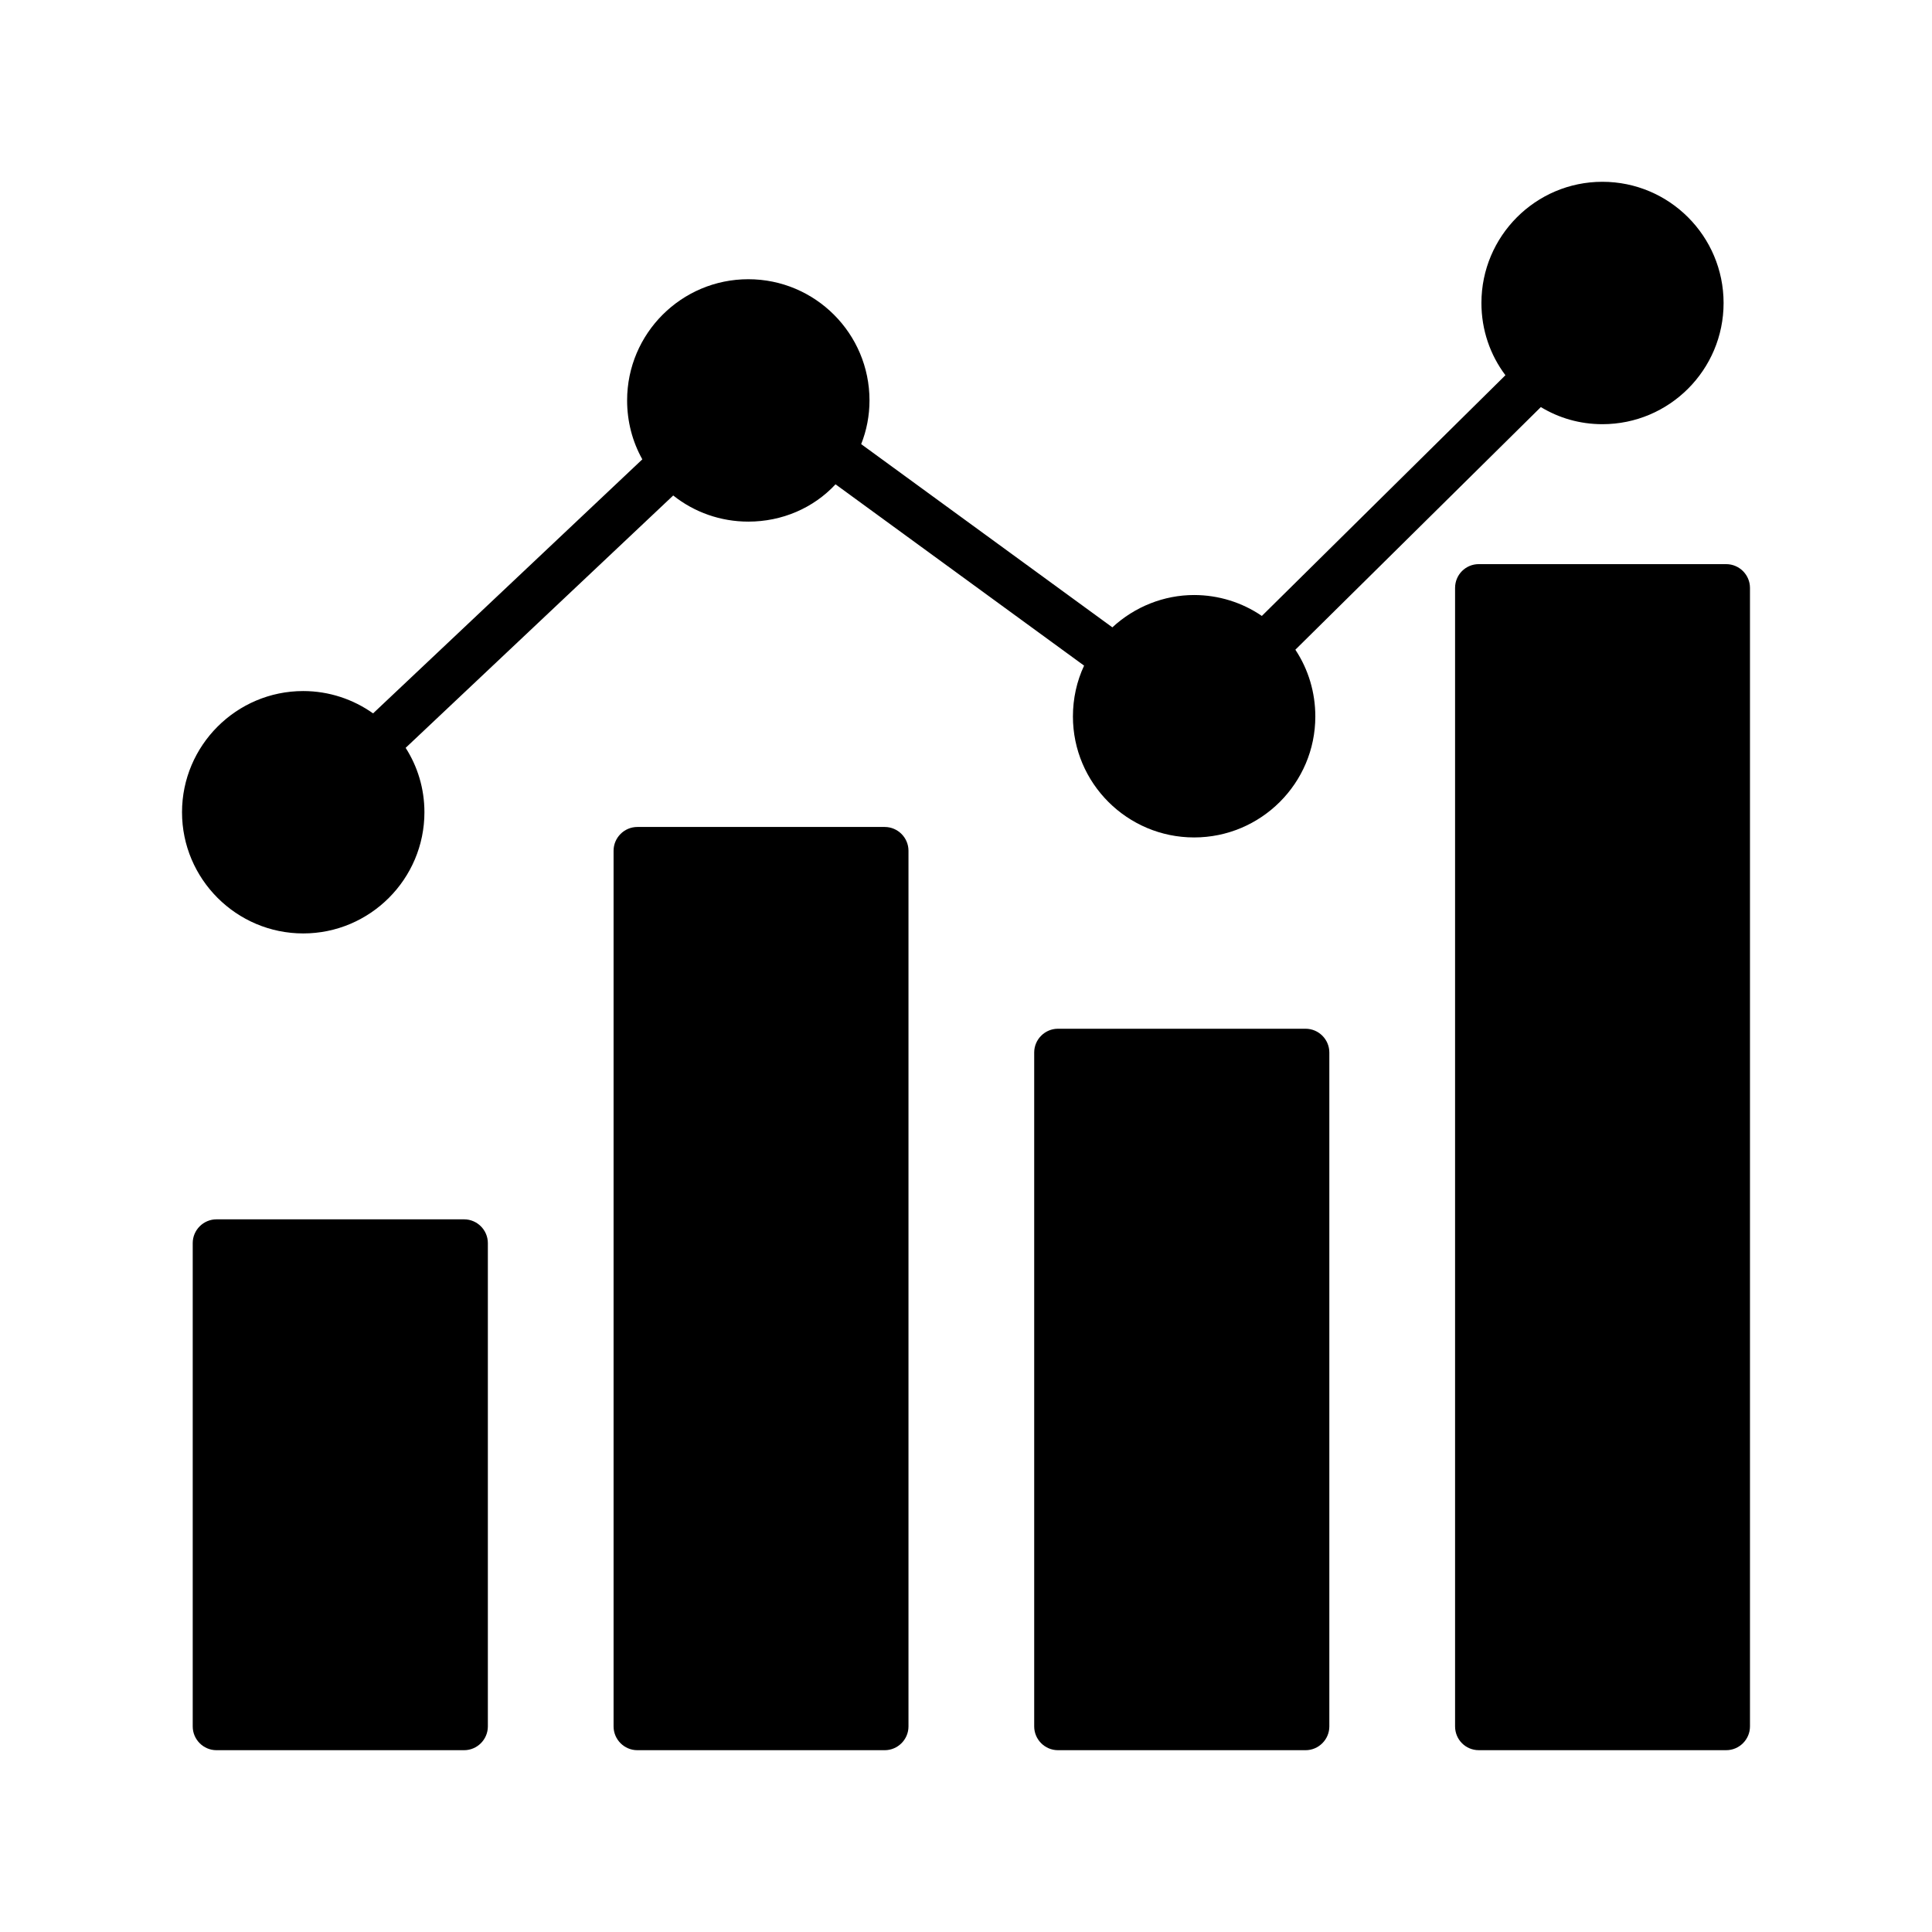
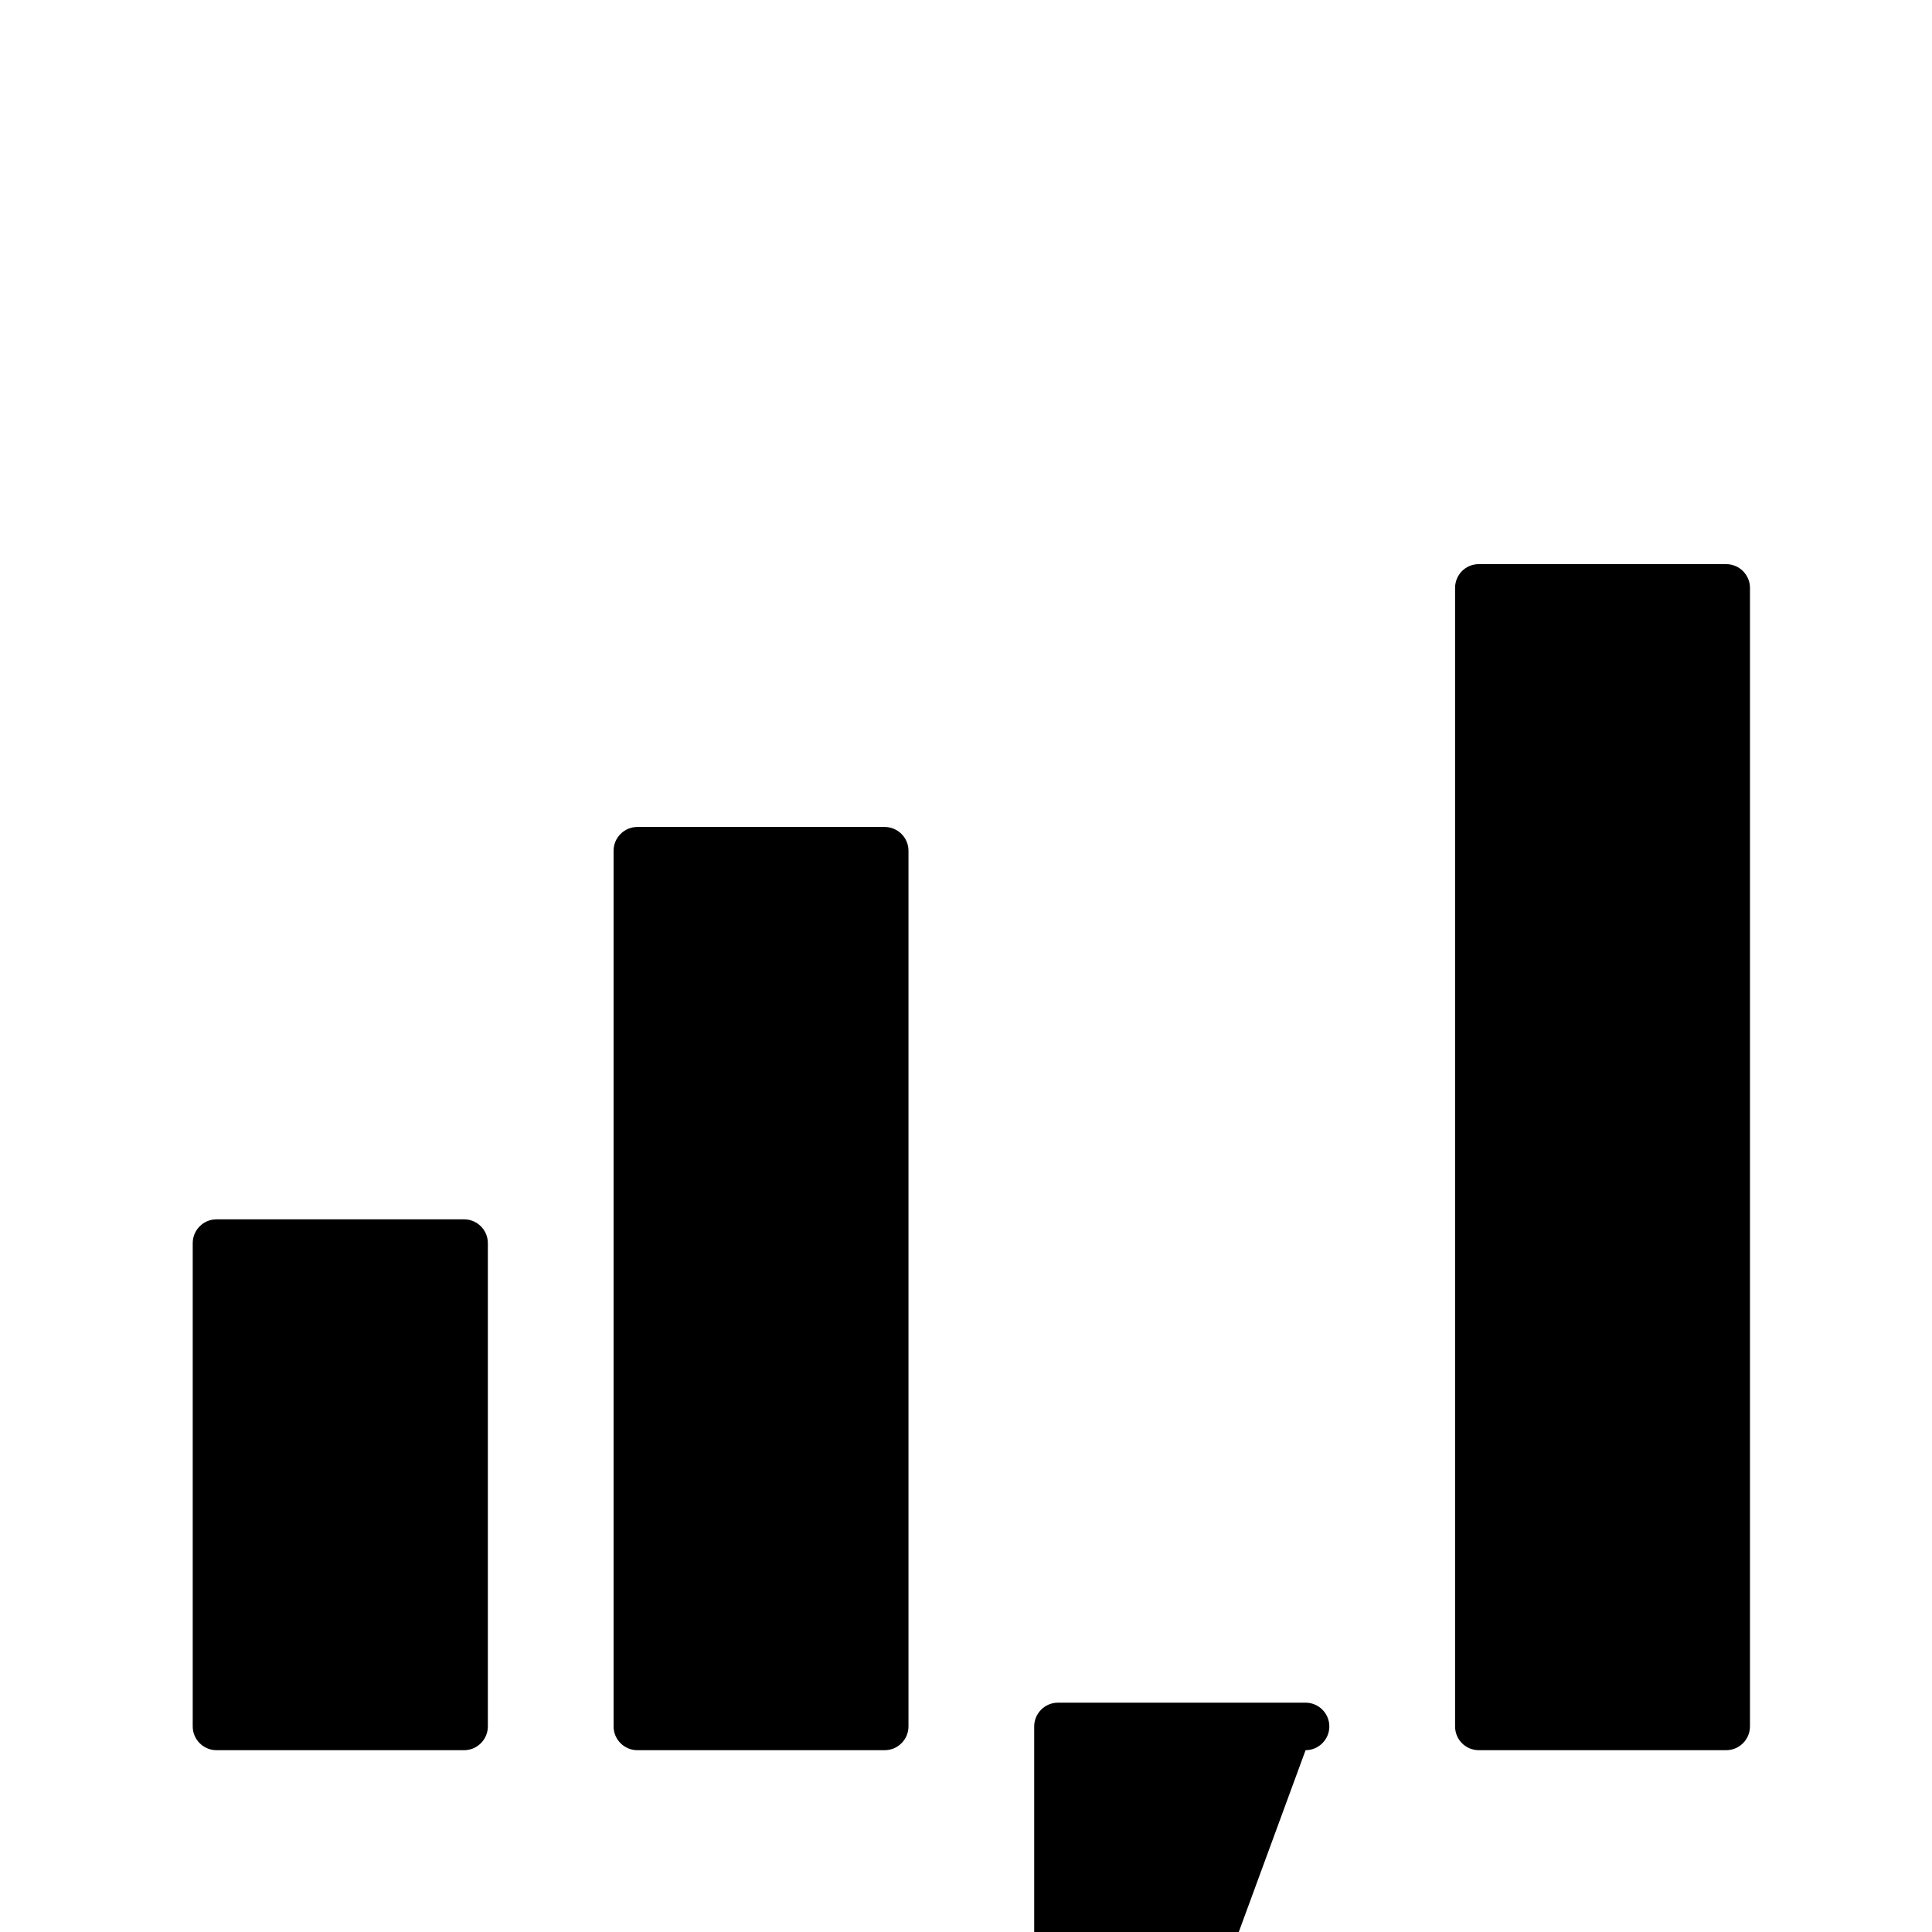
<svg xmlns="http://www.w3.org/2000/svg" fill="#000000" width="800px" height="800px" version="1.1" viewBox="144 144 512 512">
  <g>
    <path d="m378.46 607.82c3.465 0 6.297-2.836 6.297-6.297v-232.07c0-3.465-2.836-6.297-6.297-6.297h-65.559c-3.465 0-6.297 2.836-6.297 6.297v232.07c0 3.465 2.836 6.297 6.297 6.297z" />
-     <path d="m489.99 607.82c3.465 0 6.297-2.836 6.297-6.297v-178.6c0-3.465-2.832-6.297-6.297-6.297h-65.621c-3.465 0-6.297 2.832-6.297 6.297v178.6c0 3.465 2.836 6.297 6.297 6.297z" />
+     <path d="m489.99 607.82c3.465 0 6.297-2.836 6.297-6.297c0-3.465-2.832-6.297-6.297-6.297h-65.621c-3.465 0-6.297 2.832-6.297 6.297v178.6c0 3.465 2.836 6.297 6.297 6.297z" />
    <path d="m529.61 299.8v301.72c0 3.465 2.769 6.297 6.297 6.297h65.559c3.465 0 6.297-2.836 6.297-6.297v-301.72c0-3.465-2.836-6.297-6.297-6.297l-65.559-0.004c-3.527 0-6.297 2.836-6.297 6.301z" />
-     <path d="m224.36 391.37c17.695 0 32.117-14.422 32.117-32.117 0-6.297-1.828-12.156-4.977-17.066l70.91-66.879c5.606 4.473 12.594 6.926 19.902 6.926 8.941 0 17.254-3.59 23.113-9.887l65.871 48.051c-1.953 4.156-2.961 8.75-2.961 13.477 0 17.695 14.422 32.055 32.117 32.055 17.699 0 32.121-14.359 32.121-32.055 0-6.359-1.828-12.469-5.289-17.695l65.055-64.301c4.785 2.898 10.328 4.535 16.312 4.535 17.758 0 32.117-14.422 32.117-32.117-0.004-17.699-14.363-32.121-32.121-32.121-17.695 0-32.055 14.422-32.055 32.117 0 7.18 2.332 13.793 6.359 19.145l-64.551 63.793c-5.227-3.59-11.523-5.543-17.949-5.543-7.996 0-15.742 3.086-21.664 8.566l-66.566-48.555c1.449-3.652 2.203-7.559 2.203-11.586 0-17.758-14.422-32.117-32.117-32.117-17.695 0-32.117 14.359-32.117 32.117 0 5.543 1.387 10.895 4.031 15.617l-71.352 67.324c-5.227-3.715-11.652-5.918-18.516-5.918-17.695 0-32.117 14.422-32.117 32.117 0 17.695 14.422 32.117 32.121 32.117z" />
    <path d="m266.99 607.82c3.465 0 6.297-2.836 6.297-6.297v-128.09c0-3.465-2.836-6.297-6.297-6.297h-65.621c-3.465 0-6.297 2.836-6.297 6.297v128.09c0 3.465 2.832 6.297 6.297 6.297z" />
  </g>
</svg>